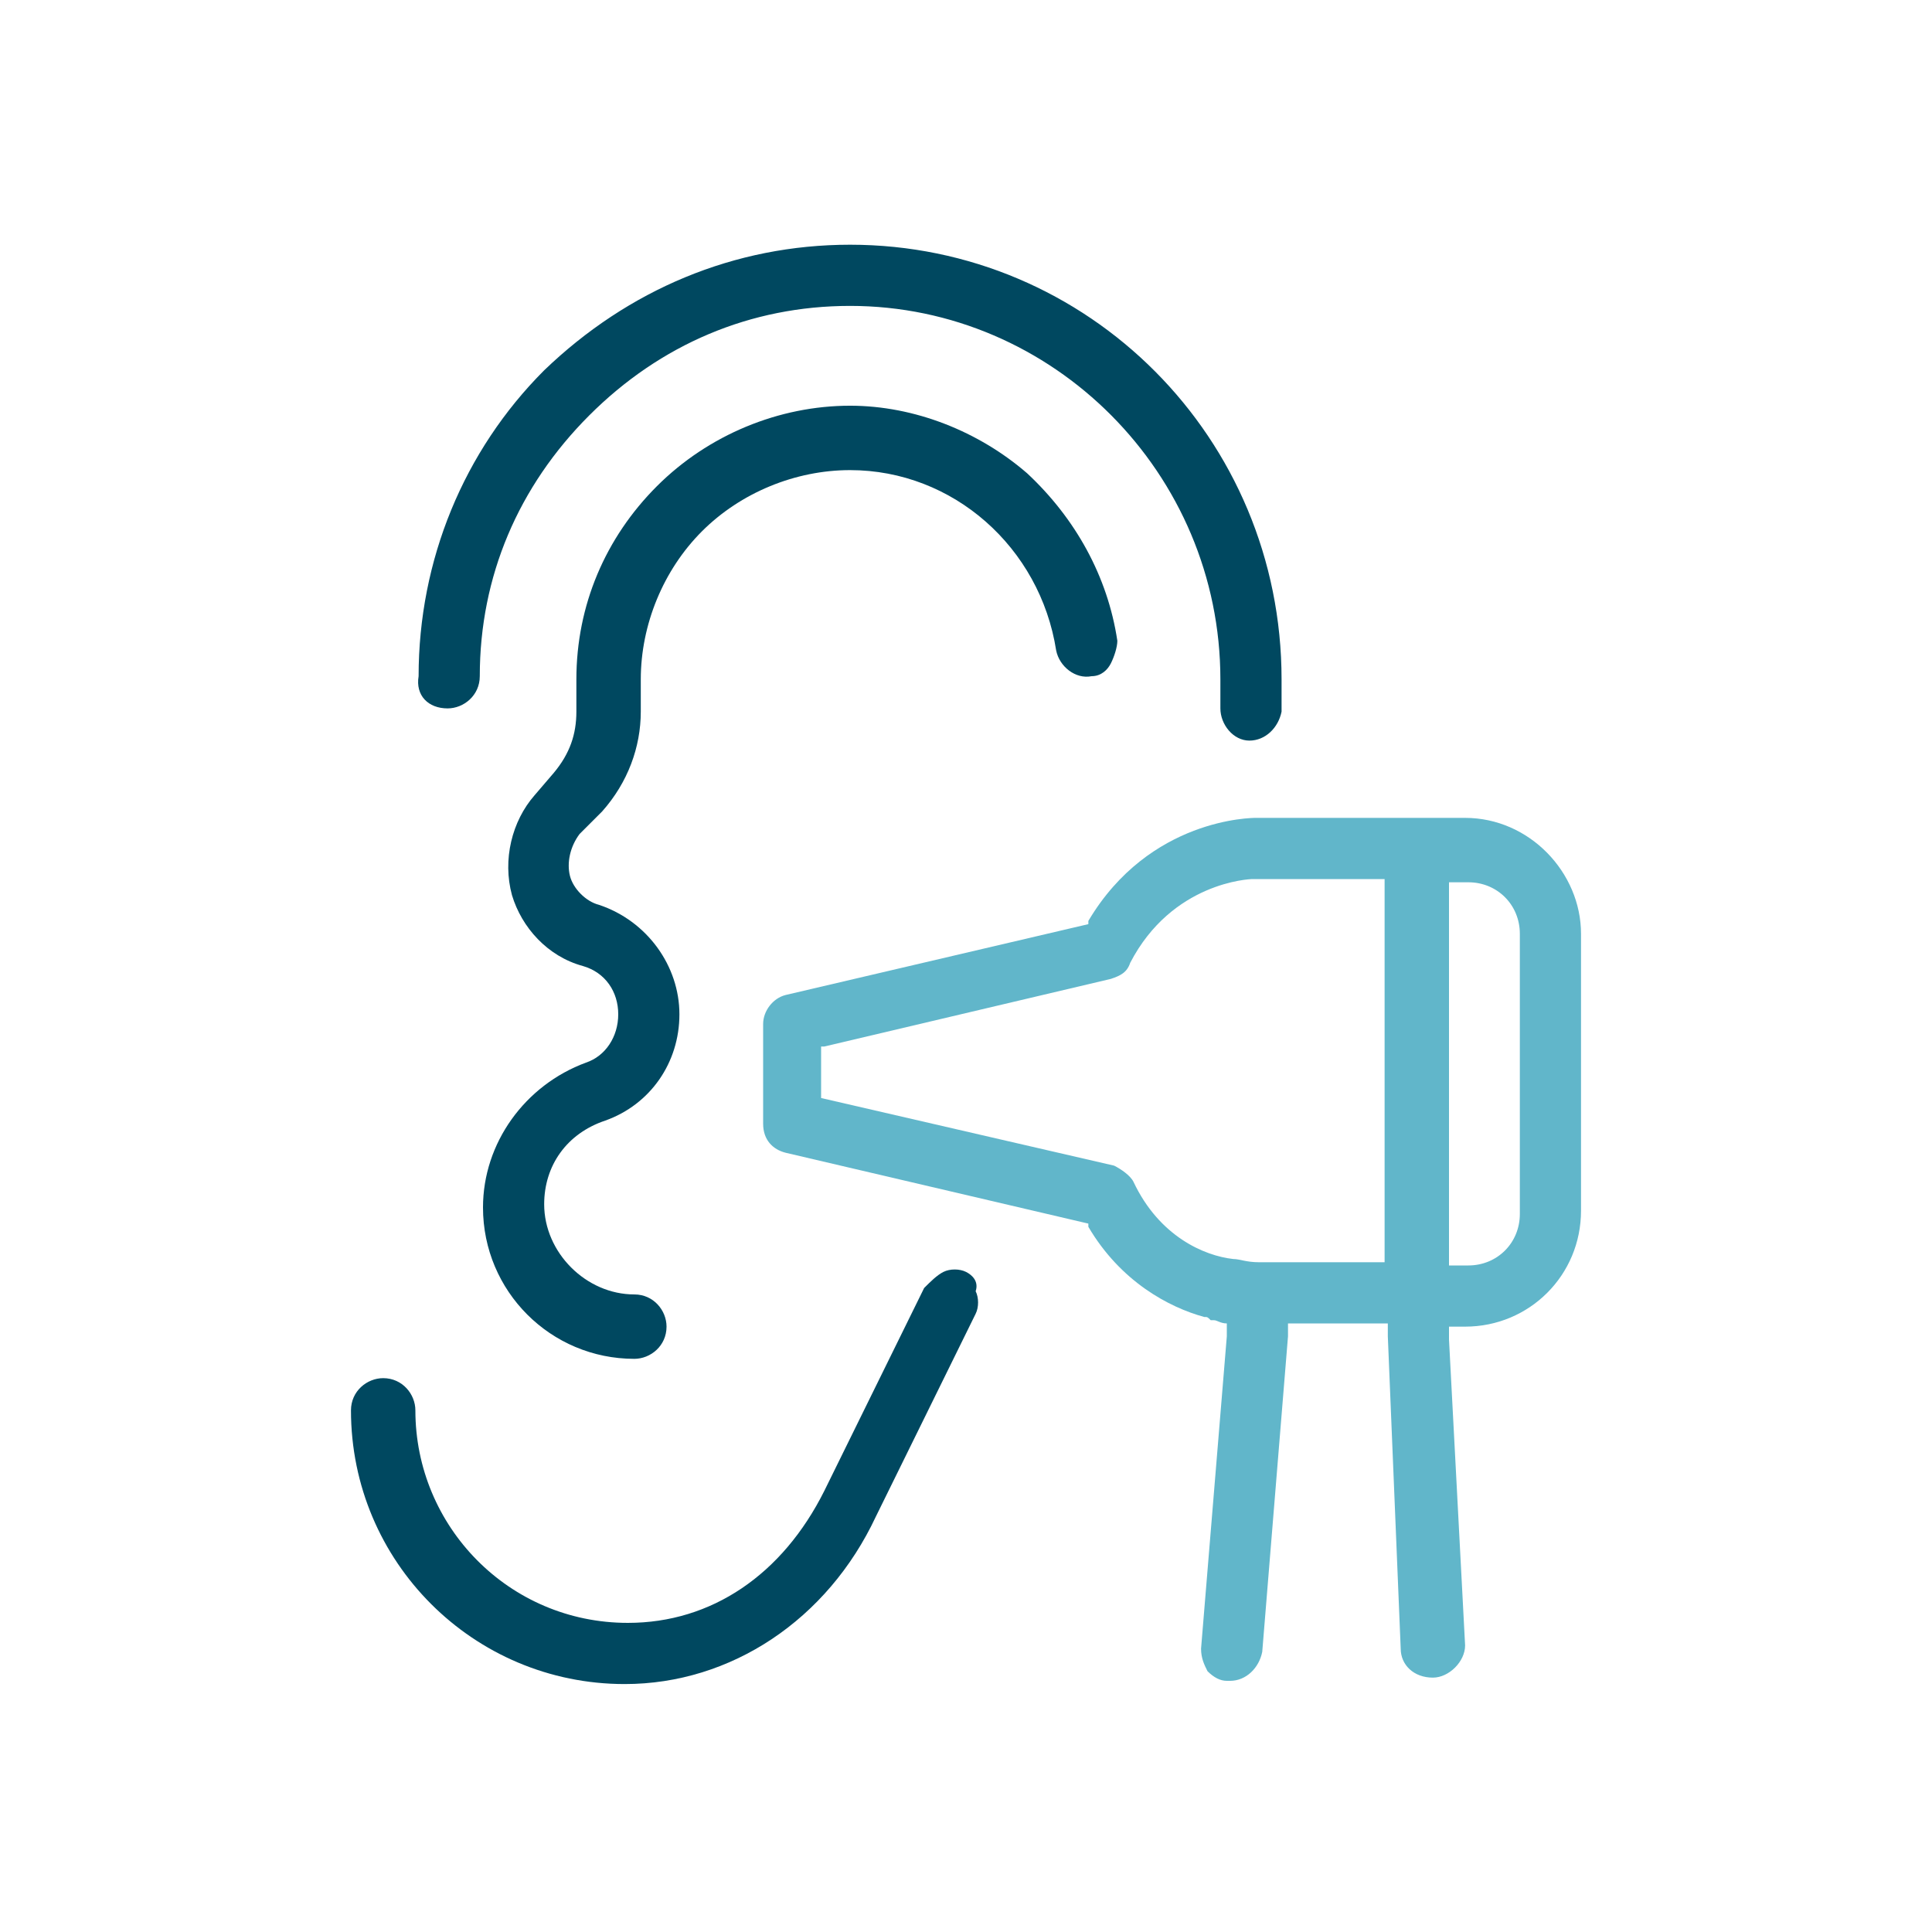
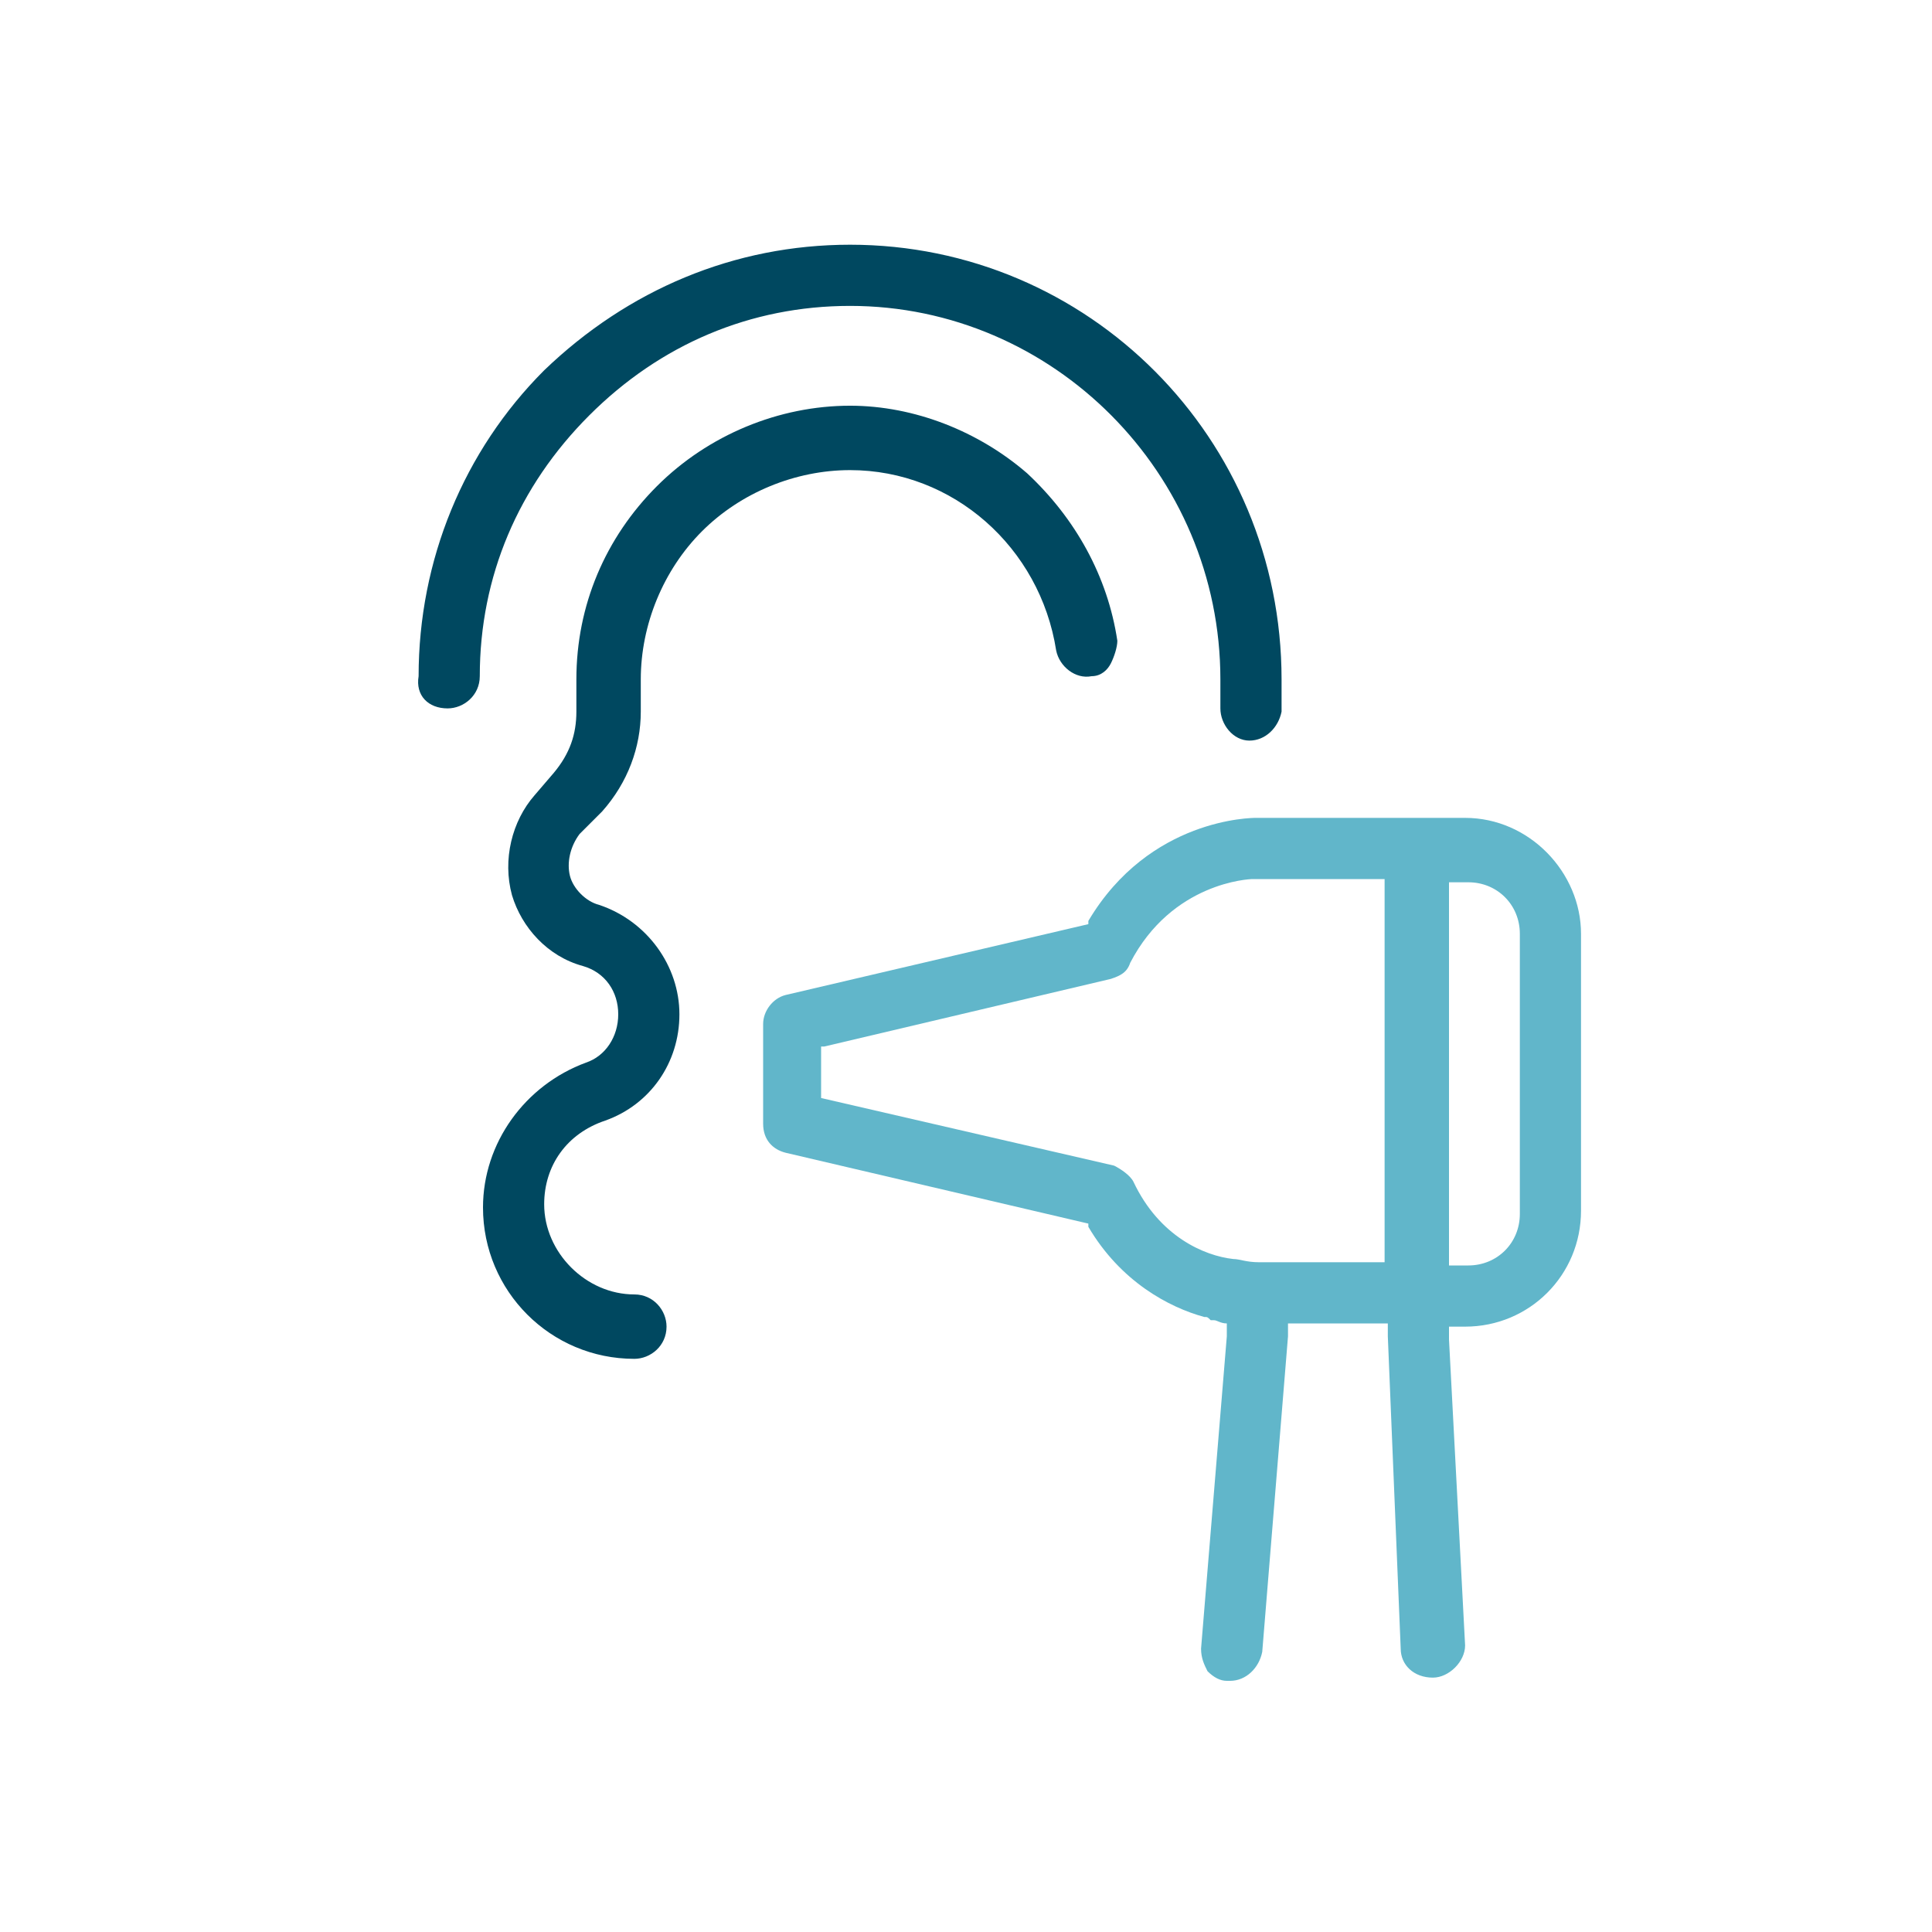
<svg xmlns="http://www.w3.org/2000/svg" version="1.1" id="Otorhinolaryngology" x="0px" y="0px" viewBox="0 0 60 60" style="enable-background:new 0 0 60 60;" xml:space="preserve">
  <style type="text/css">
	.st0{fill:#004860;}
	.st1{fill:#61B6CA;}
</style>
  <g>
    <path class="st0" d="M18.7,25.2c0.8-0.9,1.2-2,1.2-3.1v-1c0-1.7,0.7-3.4,1.9-4.6c1.2-1.2,2.9-1.9,4.6-1.9c3.2,0,5.9,2.4,6.4,5.6   c0.1,0.5,0.6,0.9,1.1,0.8c0.3,0,0.5-0.2,0.6-0.4c0.1-0.2,0.2-0.5,0.2-0.7c-0.3-2-1.3-3.8-2.8-5.2c-1.5-1.3-3.5-2.1-5.5-2.1   c-2.2,0-4.4,0.9-6,2.5c-1.6,1.6-2.5,3.7-2.5,6v1c0,0.7-0.2,1.3-0.7,1.9l-0.6,0.7c-0.7,0.8-1,2-0.7,3.1c0.3,1,1.1,1.9,2.2,2.2   c0.7,0.2,1.1,0.8,1.1,1.5c0,0.7-0.4,1.3-1,1.5c-1.9,0.7-3.2,2.5-3.2,4.5c0,2.6,2.1,4.7,4.7,4.7c0.5,0,1-0.4,1-1c0-0.5-0.4-1-1-1   c-1.5,0-2.8-1.3-2.8-2.8c0-1.2,0.7-2.2,1.9-2.6c1.4-0.5,2.3-1.8,2.3-3.3c0-1.5-1-2.9-2.5-3.4c-0.4-0.1-0.8-0.5-0.9-0.9   c-0.1-0.4,0-0.9,0.3-1.3L18.7,25.2z" />
-     <path class="st0" d="M30,39.5c-0.2-0.1-0.5-0.1-0.7,0c-0.2,0.1-0.4,0.3-0.6,0.5l-3.1,6.3c-1.3,2.6-3.5,4.1-6.1,4.1   c-3.7,0-6.6-3-6.6-6.6c0-0.5-0.4-1-1-1c-0.5,0-1,0.4-1,1c0,4.7,3.8,8.5,8.5,8.5c3.3,0,6.3-2,7.8-5.2l3.1-6.3c0.1-0.2,0.1-0.5,0-0.7   C30.4,39.8,30.2,39.6,30,39.5z" />
    <path class="st0" d="M13.9,22c0.5,0,1-0.4,1-1c0-3.1,1.2-5.9,3.4-8.1c2.2-2.2,5-3.4,8.1-3.4c6.3,0,11.5,5.2,11.5,11.6   c0,0.3,0,0.6,0,0.9c0,0.5,0.4,1,0.9,1h0c0.5,0,0.9-0.4,1-0.9c0-0.3,0-0.7,0-1c0-7.5-6-13.5-13.4-13.5c-3.6,0-6.9,1.4-9.5,3.9   c-2.5,2.5-3.9,5.9-3.9,9.5C12.9,21.6,13.3,22,13.9,22z" />
    <path class="st1" d="M45.5,25.4L45.5,25.4h-0.8h-1.5h-1.6H39c-0.1,0-3.3,0-5.2,3.2l0,0.1l-9.4,2.2c-0.4,0.1-0.7,0.5-0.7,0.9v3.1   c0,0.5,0.3,0.8,0.7,0.9l9.4,2.2l0,0.1c1,1.7,2.5,2.5,3.6,2.8c0,0,0,0,0,0c0.1,0,0.1,0,0.2,0.1c0,0,0,0,0.1,0l0,0   c0.1,0,0.2,0.1,0.4,0.1l0,0l0,0.2l0,0.2l-0.8,9.7c0,0.3,0.1,0.5,0.2,0.7c0.2,0.2,0.4,0.3,0.6,0.3c0,0,0.1,0,0.1,0   c0.5,0,0.9-0.4,1-0.9l0.8-9.8l0-0.2l0-0.2h0.3h2.8v0.2l0,0.2l0.4,9.7c0,0.5,0.4,0.9,1,0.9v0.2l0-0.2c0.5,0,1-0.5,1-1L45,41.6v-0.2   l0-0.2h0.3h0h0.2c2,0,3.6-1.6,3.6-3.6V29C49.1,27.1,47.5,25.4,45.5,25.4z M35.2,36.7c-0.1-0.2-0.4-0.4-0.6-0.5l-9.1-2.1v-1.6l0.1,0   l8.9-2.1c0.3-0.1,0.5-0.2,0.6-0.5c1.3-2.5,3.7-2.6,3.8-2.6h2.6h1.1H43v0.2v11.6v0.1c0,0,0,0,0,0h-3.1h-0.8c-0.4,0-0.6-0.1-0.8-0.1   c0,0,0,0,0,0C37.4,39,36,38.4,35.2,36.7z M47.2,37.7c0,0.9-0.7,1.6-1.6,1.6h-0.2H45v-0.2V27.6v-0.2h0.3h0.2h0.1   c0.9,0,1.6,0.7,1.6,1.6V37.7z" />
  </g>
</svg>